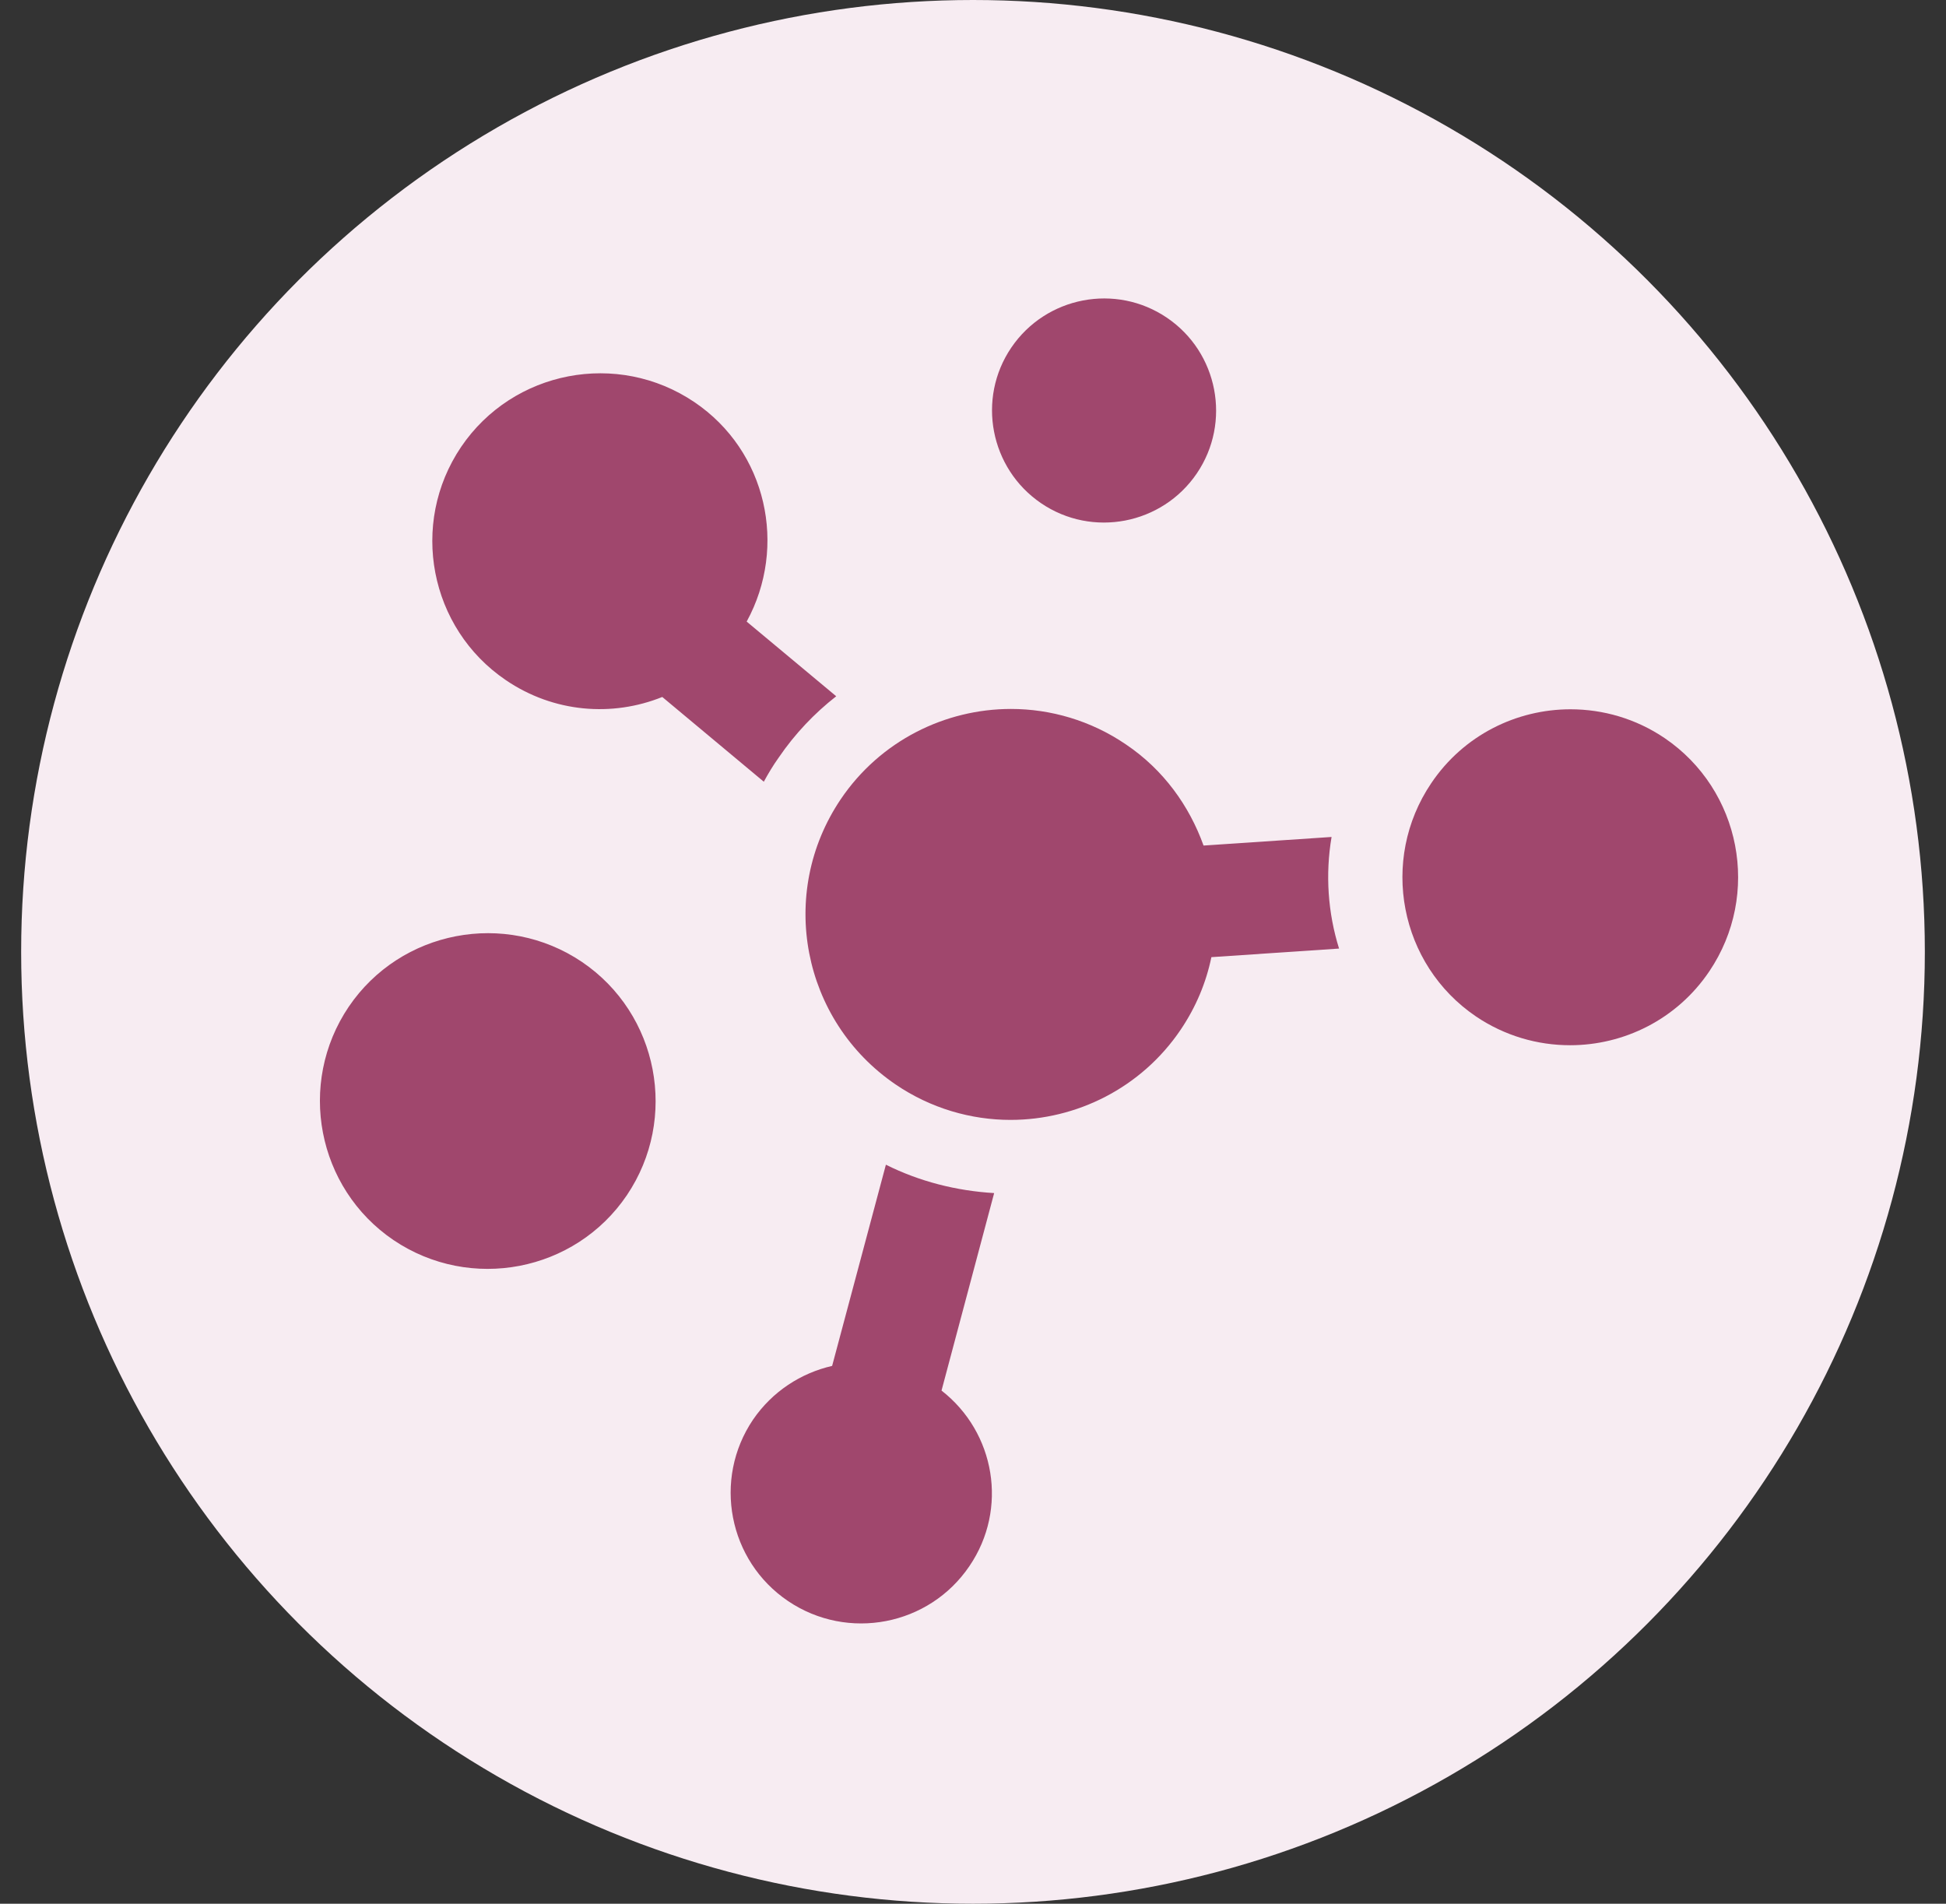
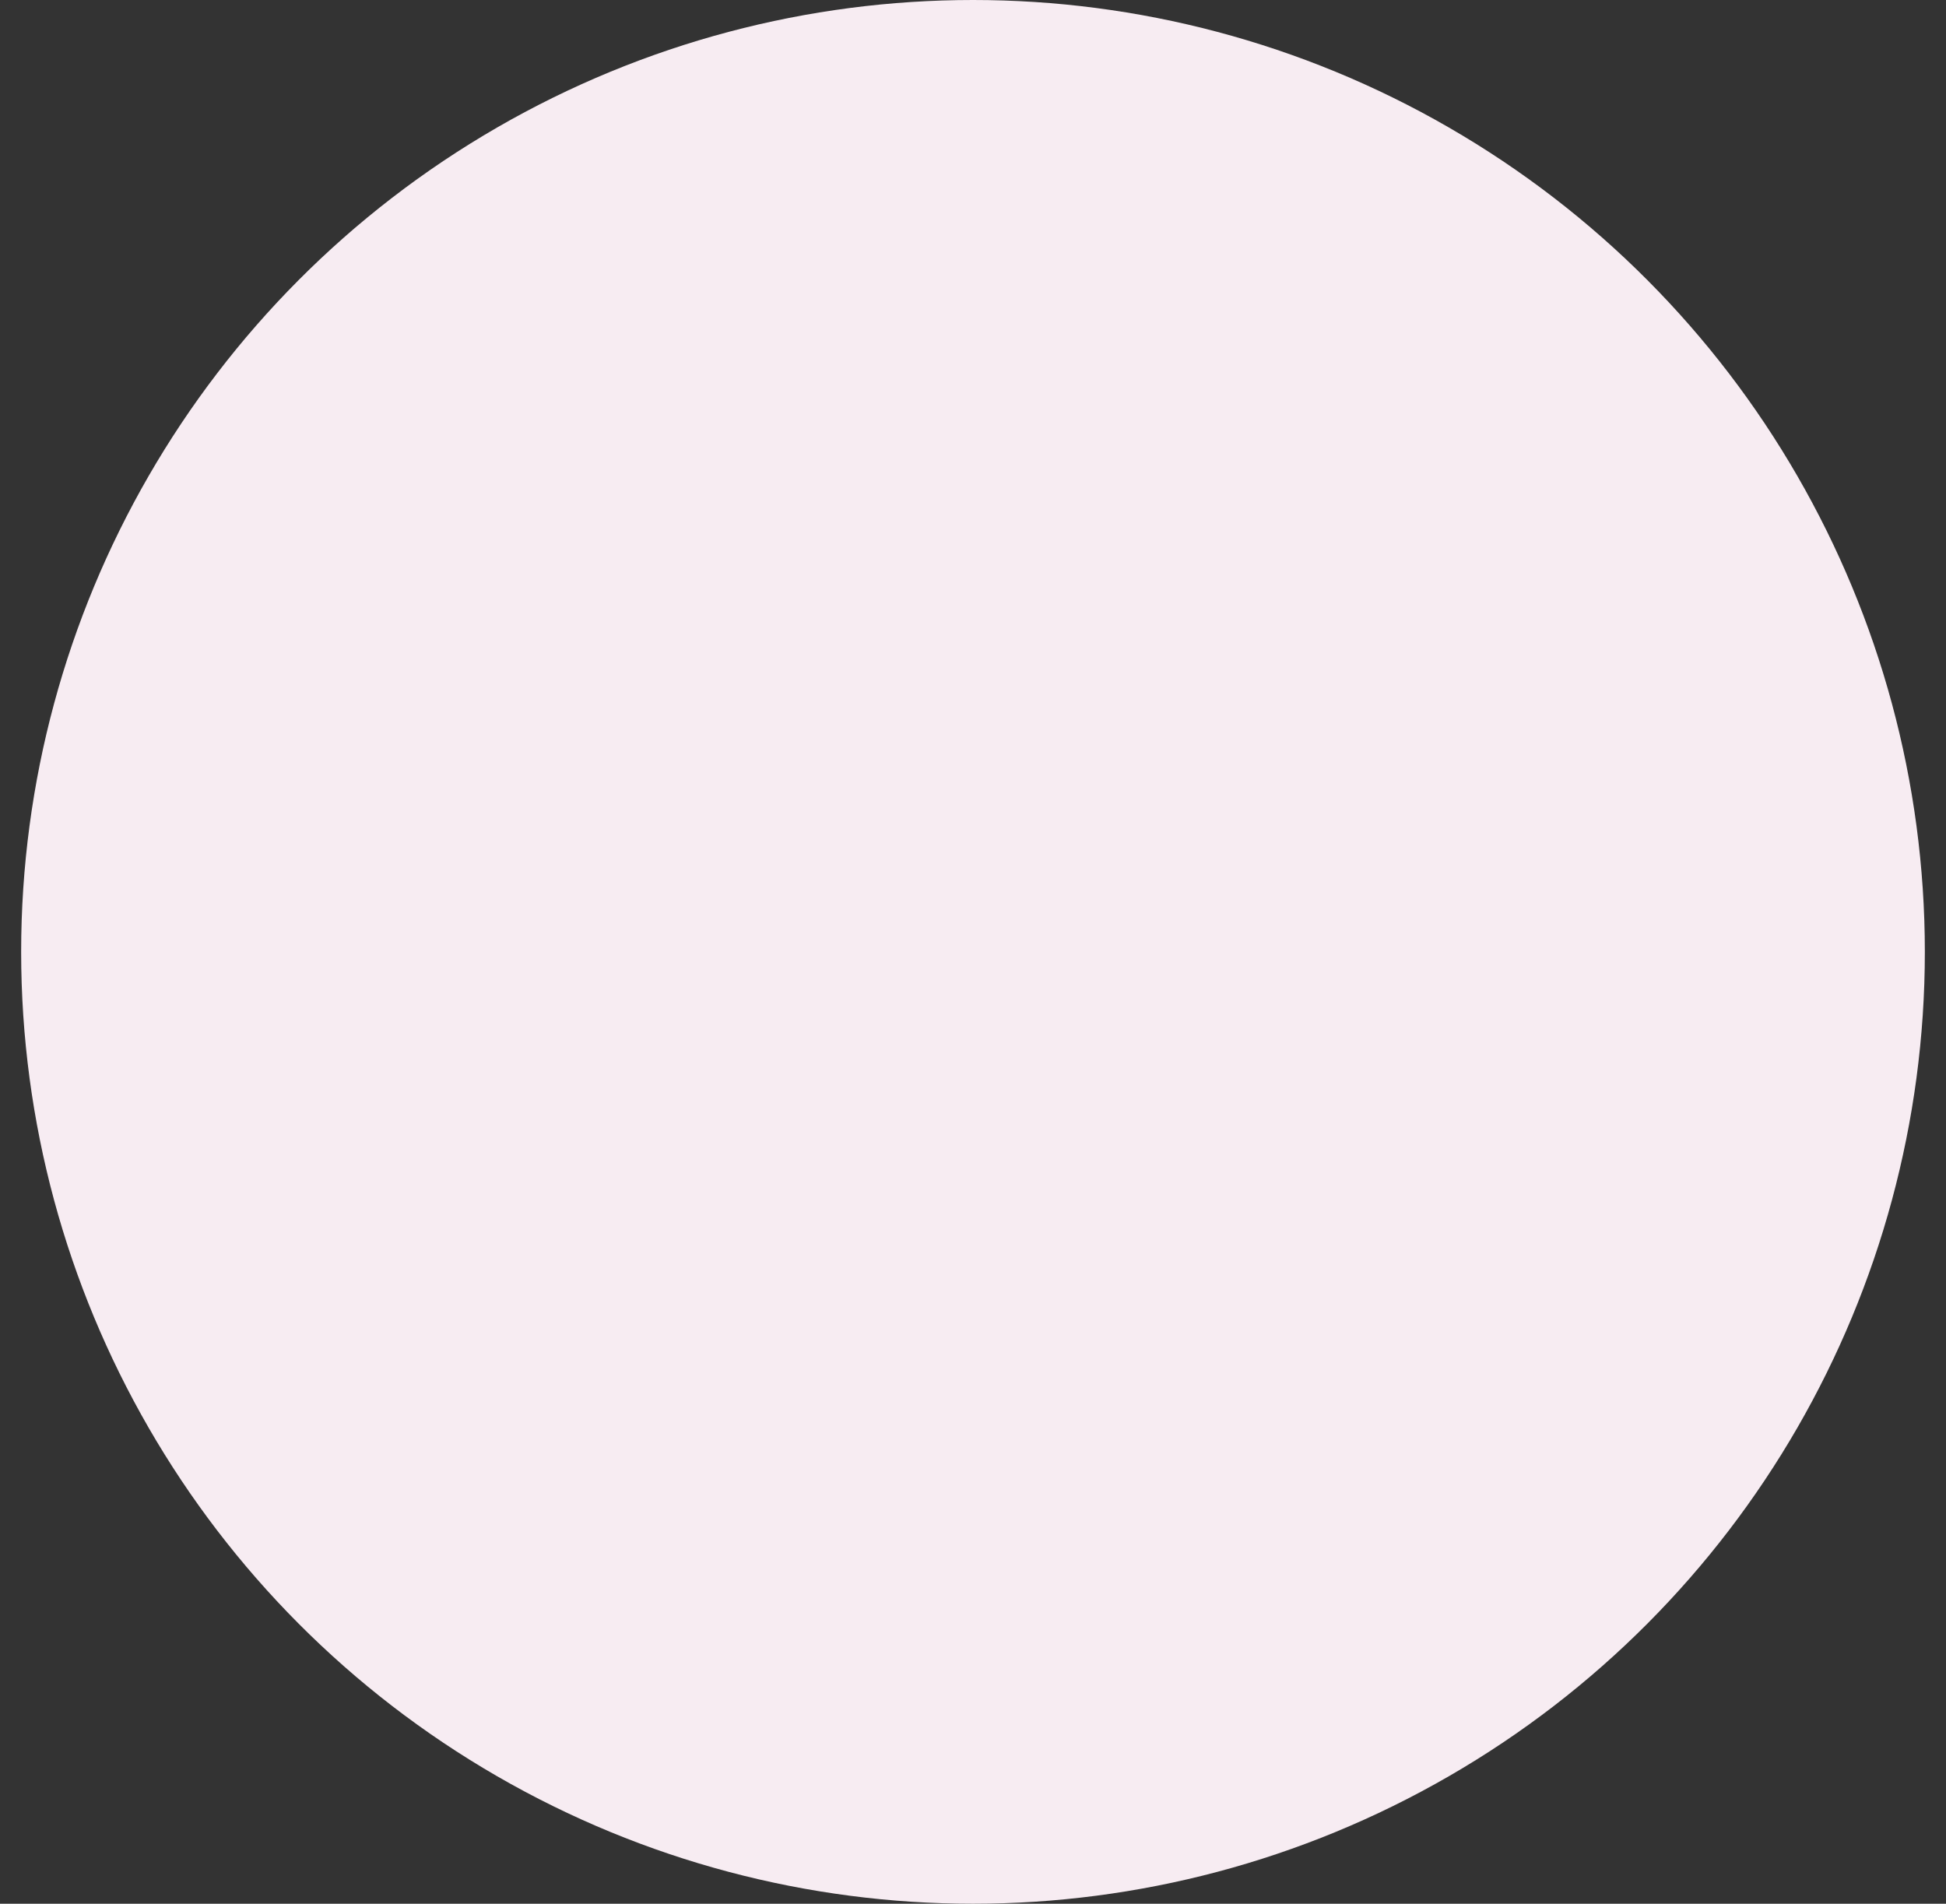
<svg xmlns="http://www.w3.org/2000/svg" width="46" height="45" viewBox="0 0 46 45" fill="none">
  <rect x="0" y="0" width="46" height="45" fill="#333333" stroke="none" />
  <g clip-path="url(#clip0_1211_6111)">
    <circle cx="23" cy="22.5" r="22.5" fill="#F7ECF2" />
    <g clip-path="url(#clip1_1211_6111)">
-       <path d="M24.611 11.896C25.82 12.717 27.47 12.399 28.291 11.19C29.111 9.981 28.794 8.331 27.585 7.511C26.376 6.69 24.726 7.008 23.905 8.217C23.085 9.425 23.403 11.075 24.611 11.896ZM18.409 17.905C18.788 17.349 19.247 16.864 19.767 16.458L17.65 14.693C18.62 12.919 18.126 10.661 16.414 9.505C14.597 8.278 12.126 8.755 10.9 10.564C9.673 12.381 10.15 14.852 11.959 16.078C13.088 16.846 14.473 16.952 15.655 16.475L18.055 18.478C18.161 18.284 18.276 18.09 18.409 17.905ZM20.941 27.531L19.67 32.287C18.938 32.455 18.259 32.887 17.8 33.558C16.847 34.969 17.217 36.893 18.629 37.846C20.041 38.799 21.964 38.428 22.917 37.017C23.835 35.667 23.526 33.858 22.256 32.87L23.5 28.202C22.608 28.149 21.735 27.928 20.941 27.531ZM31.476 19.784L28.45 19.987C28.114 19.052 27.506 18.196 26.614 17.596C25.785 17.031 24.832 16.758 23.897 16.758C22.344 16.758 20.808 17.508 19.873 18.893C18.373 21.117 18.956 24.125 21.17 25.634C22 26.199 22.953 26.472 23.888 26.472C25.441 26.472 26.976 25.722 27.911 24.337C28.273 23.799 28.511 23.225 28.635 22.625L31.653 22.422C31.388 21.575 31.326 20.667 31.476 19.784Z" fill="#A0476D" />
      <path d="M13.758 22.739C11.941 21.513 9.47 21.989 8.243 23.798C7.017 25.616 7.493 28.086 9.302 29.313C11.12 30.539 13.591 30.063 14.817 28.254C16.043 26.436 15.567 23.966 13.758 22.739ZM39.346 17.445C38.667 16.986 37.891 16.766 37.123 16.766C35.852 16.766 34.599 17.374 33.832 18.513C32.605 20.33 33.082 22.801 34.89 24.027C35.57 24.486 36.346 24.707 37.114 24.707C38.385 24.707 39.638 24.098 40.405 22.96C41.632 21.142 41.155 18.672 39.346 17.445Z" fill="#A0476D" />
    </g>
  </g>
  <defs>
    <clipPath id="clip0_1211_6111">
      <rect width="45" height="45" fill="white" transform="translate(0.5)" />
    </clipPath>
    <clipPath id="clip1_1211_6111">
-       <rect width="33.529" height="31.323" fill="white" transform="translate(7.562 7.062)" />
-     </clipPath>
+       </clipPath>
  </defs>
</svg>